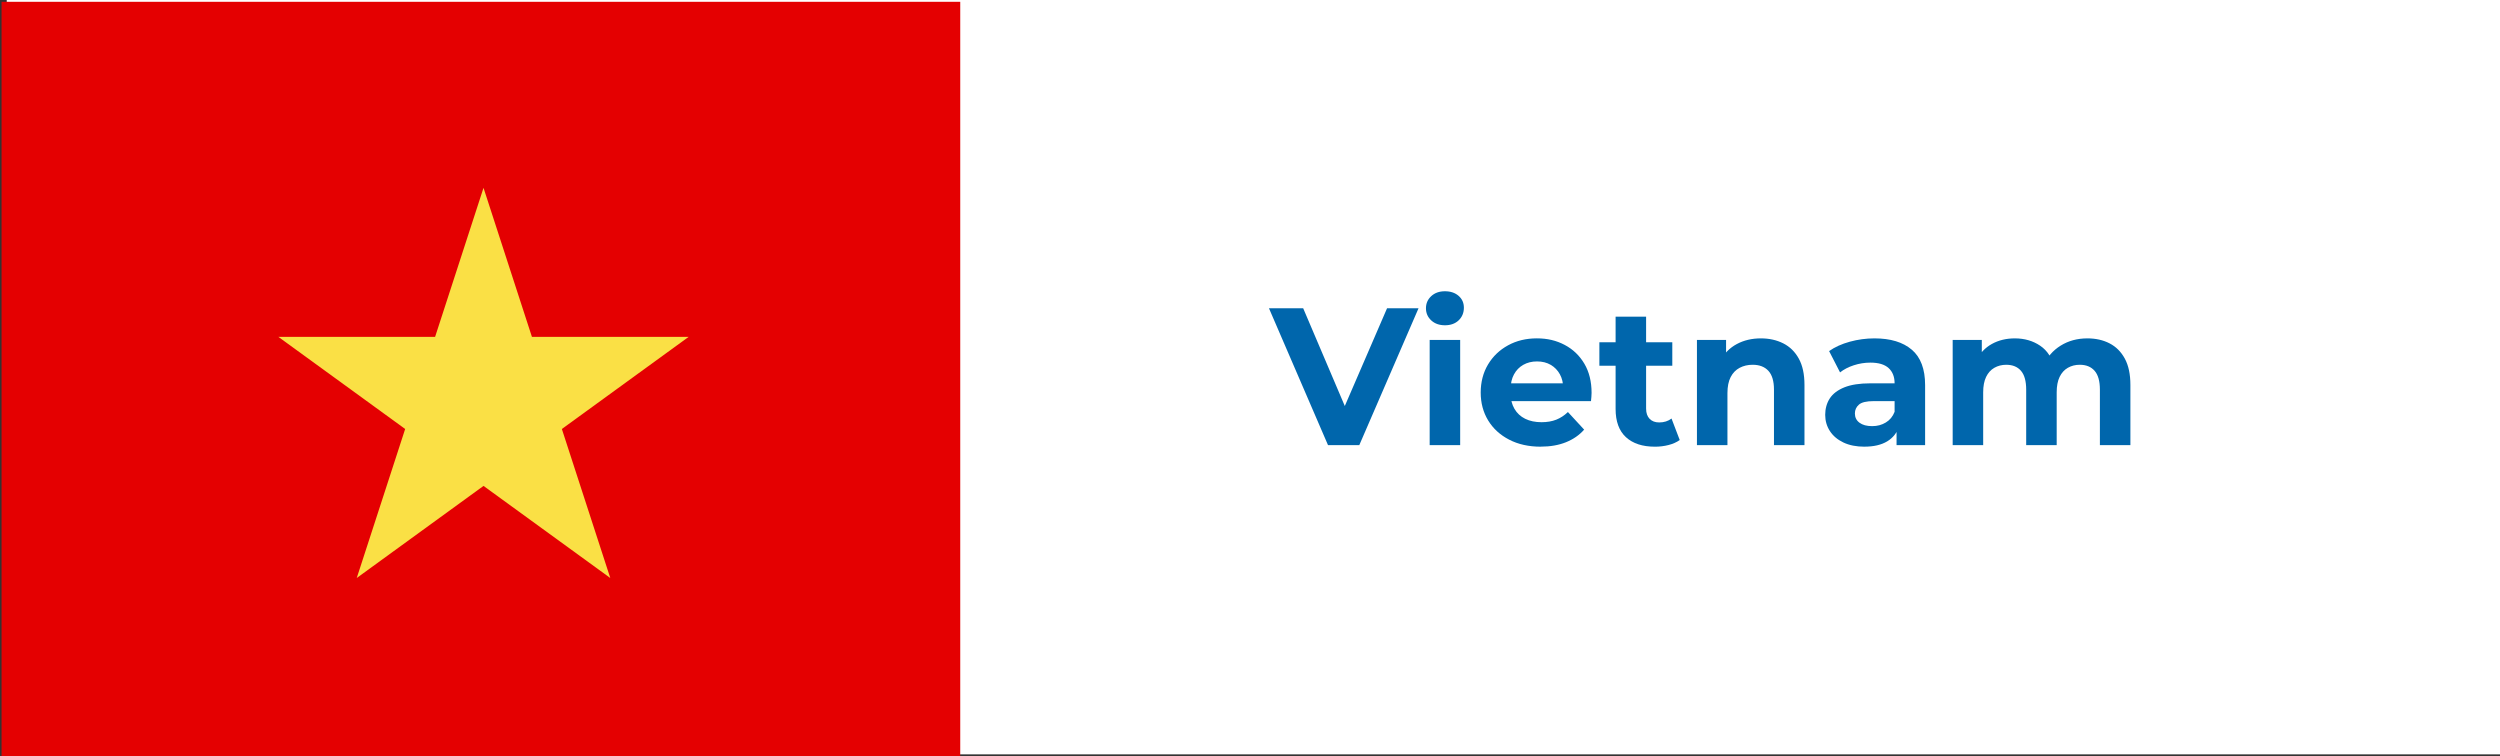
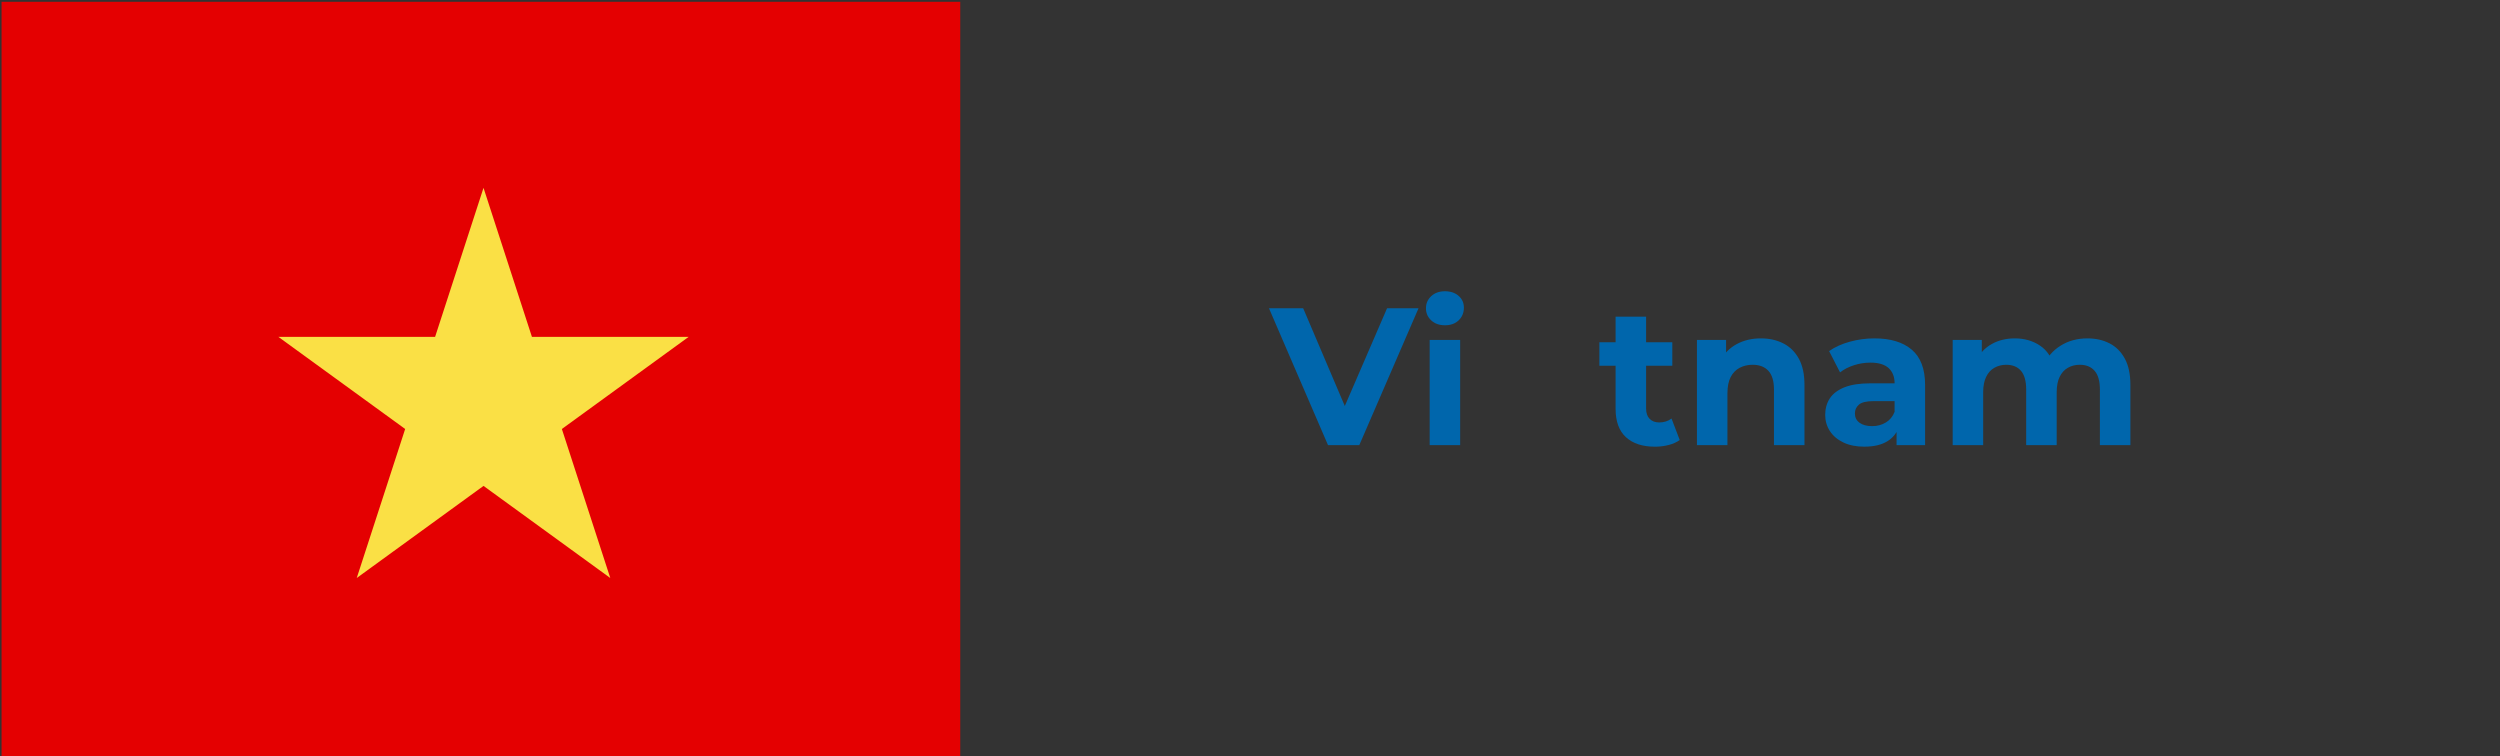
<svg xmlns="http://www.w3.org/2000/svg" id="Layer_39" data-name="Layer 39" viewBox="0 0 1918 580">
  <rect x="0" y="0" width="1918" height="580" fill="#333333" stroke="none" />
  <defs>
    <style>
      .cls-1 {
        fill: #fff;
      }

      .cls-2 {
        fill: #fae045;
      }

      .cls-3 {
        fill: #0066ac;
      }

      .cls-4 {
        fill: #e40001;
      }
    </style>
  </defs>
-   <rect class="cls-1" x="5.17" y="-1.26" width="1915.28" height="580" />
  <g>
    <path class="cls-3" d="M1018.85,341.5l-45.3-105h26.25l39.6,93h-15.45l40.2-93h24.15l-45.45,105h-24Z" />
    <path class="cls-3" d="M1108.54,249.55c-4.3,0-7.8-1.25-10.5-3.75-2.7-2.5-4.05-5.6-4.05-9.3s1.35-6.8,4.05-9.3c2.7-2.5,6.2-3.75,10.5-3.75s7.8,1.18,10.5,3.52c2.7,2.35,4.05,5.38,4.05,9.08,0,3.9-1.33,7.12-3.97,9.67-2.65,2.55-6.18,3.83-10.58,3.83ZM1096.84,341.5v-80.7h23.4v80.7h-23.4Z" />
-     <path class="cls-3" d="M1182.04,342.7c-9.2,0-17.28-1.8-24.22-5.4-6.95-3.6-12.33-8.52-16.12-14.77-3.8-6.25-5.7-13.37-5.7-21.38s1.88-15.27,5.62-21.53c3.75-6.25,8.87-11.15,15.38-14.7,6.5-3.55,13.85-5.33,22.05-5.33s15.02,1.68,21.38,5.03c6.35,3.35,11.38,8.15,15.08,14.4,3.7,6.25,5.55,13.72,5.55,22.42,0,.9-.05,1.93-.15,3.08-.1,1.15-.2,2.23-.3,3.22h-65.55v-13.65h53.25l-9,4.05c0-4.2-.85-7.85-2.55-10.95-1.7-3.1-4.05-5.52-7.05-7.28-3-1.75-6.5-2.62-10.5-2.62s-7.53.88-10.58,2.62c-3.05,1.75-5.43,4.2-7.12,7.35-1.7,3.15-2.55,6.88-2.55,11.17v3.6c0,4.4.97,8.28,2.92,11.62,1.95,3.35,4.7,5.9,8.25,7.65,3.55,1.75,7.73,2.62,12.53,2.62,4.3,0,8.07-.65,11.33-1.95,3.25-1.3,6.22-3.25,8.92-5.85l12.45,13.5c-3.7,4.2-8.35,7.42-13.95,9.67-5.6,2.25-12.05,3.38-19.35,3.38Z" />
    <path class="cls-3" d="M1227.04,280.6v-18h55.95v18h-55.95ZM1269.64,342.7c-9.5,0-16.9-2.42-22.2-7.28-5.3-4.85-7.95-12.08-7.95-21.67v-70.8h23.4v70.5c0,3.4.9,6.03,2.7,7.88,1.8,1.85,4.25,2.77,7.35,2.77,3.7,0,6.85-1,9.45-3l6.3,16.5c-2.4,1.7-5.28,2.98-8.62,3.83-3.35.85-6.82,1.28-10.42,1.28Z" />
    <path class="cls-3" d="M1350.94,259.6c6.4,0,12.12,1.28,17.18,3.83,5.05,2.55,9.02,6.45,11.92,11.7,2.9,5.25,4.35,11.98,4.35,20.17v46.2h-23.4v-42.6c0-6.5-1.43-11.3-4.28-14.4-2.85-3.1-6.88-4.65-12.08-4.65-3.7,0-7.03.78-9.97,2.33-2.95,1.55-5.25,3.93-6.9,7.12-1.65,3.2-2.47,7.3-2.47,12.3v39.9h-23.4v-80.7h22.35v22.35l-4.2-6.75c2.9-5.4,7.05-9.55,12.45-12.45,5.4-2.9,11.55-4.35,18.45-4.35Z" />
    <path class="cls-3" d="M1430.44,342.7c-6.3,0-11.7-1.08-16.2-3.23-4.5-2.15-7.95-5.07-10.35-8.77-2.4-3.7-3.6-7.85-3.6-12.45s1.17-9,3.53-12.6c2.35-3.6,6.08-6.42,11.17-8.48,5.1-2.05,11.75-3.08,19.95-3.08h21.45v13.65h-18.9c-5.5,0-9.28.9-11.33,2.7-2.05,1.8-3.08,4.05-3.08,6.75,0,3,1.17,5.38,3.53,7.12,2.35,1.75,5.57,2.62,9.67,2.62s7.4-.92,10.5-2.78c3.1-1.85,5.35-4.58,6.75-8.17l3.6,10.8c-1.7,5.2-4.8,9.15-9.3,11.85-4.5,2.7-10.3,4.05-17.4,4.05ZM1455.04,341.5v-15.75l-1.5-3.45v-28.2c0-5-1.53-8.9-4.58-11.7-3.05-2.8-7.72-4.2-14.02-4.2-4.3,0-8.53.67-12.67,2.02-4.15,1.35-7.68,3.18-10.58,5.48l-8.4-16.35c4.4-3.1,9.7-5.5,15.9-7.2,6.2-1.7,12.5-2.55,18.9-2.55,12.3,0,21.85,2.9,28.65,8.7,6.8,5.8,10.2,14.85,10.2,27.15v46.05h-21.9Z" />
    <path class="cls-3" d="M1601.44,259.6c6.4,0,12.07,1.28,17.02,3.83s8.85,6.45,11.7,11.7,4.28,11.98,4.28,20.17v46.2h-23.4v-42.6c0-6.5-1.35-11.3-4.05-14.4-2.7-3.1-6.5-4.65-11.4-4.65-3.4,0-6.45.78-9.15,2.33-2.7,1.55-4.8,3.88-6.3,6.98-1.5,3.1-2.25,7.05-2.25,11.85v40.5h-23.4v-42.6c0-6.5-1.33-11.3-3.98-14.4-2.65-3.1-6.43-4.65-11.32-4.65-3.4,0-6.45.78-9.15,2.33-2.7,1.55-4.8,3.88-6.3,6.98-1.5,3.1-2.25,7.05-2.25,11.85v40.5h-23.4v-80.7h22.35v22.05l-4.2-6.45c2.8-5.5,6.77-9.68,11.92-12.53,5.15-2.85,11.03-4.28,17.62-4.28,7.4,0,13.88,1.88,19.42,5.62s9.23,9.48,11.03,17.18l-8.25-2.25c2.7-6.3,7.02-11.3,12.97-15,5.95-3.7,12.77-5.55,20.48-5.55Z" />
  </g>
  <g>
    <rect class="cls-4" x="1.2" y="1.38" width="735.5" height="579.33" />
    <polygon class="cls-2" points="370.95 144.12 408.1 258.46 528.31 258.46 431.06 329.12 468.21 443.45 370.95 372.79 273.69 443.45 310.84 329.12 213.58 258.46 333.8 258.46 370.95 144.12" />
  </g>
</svg>